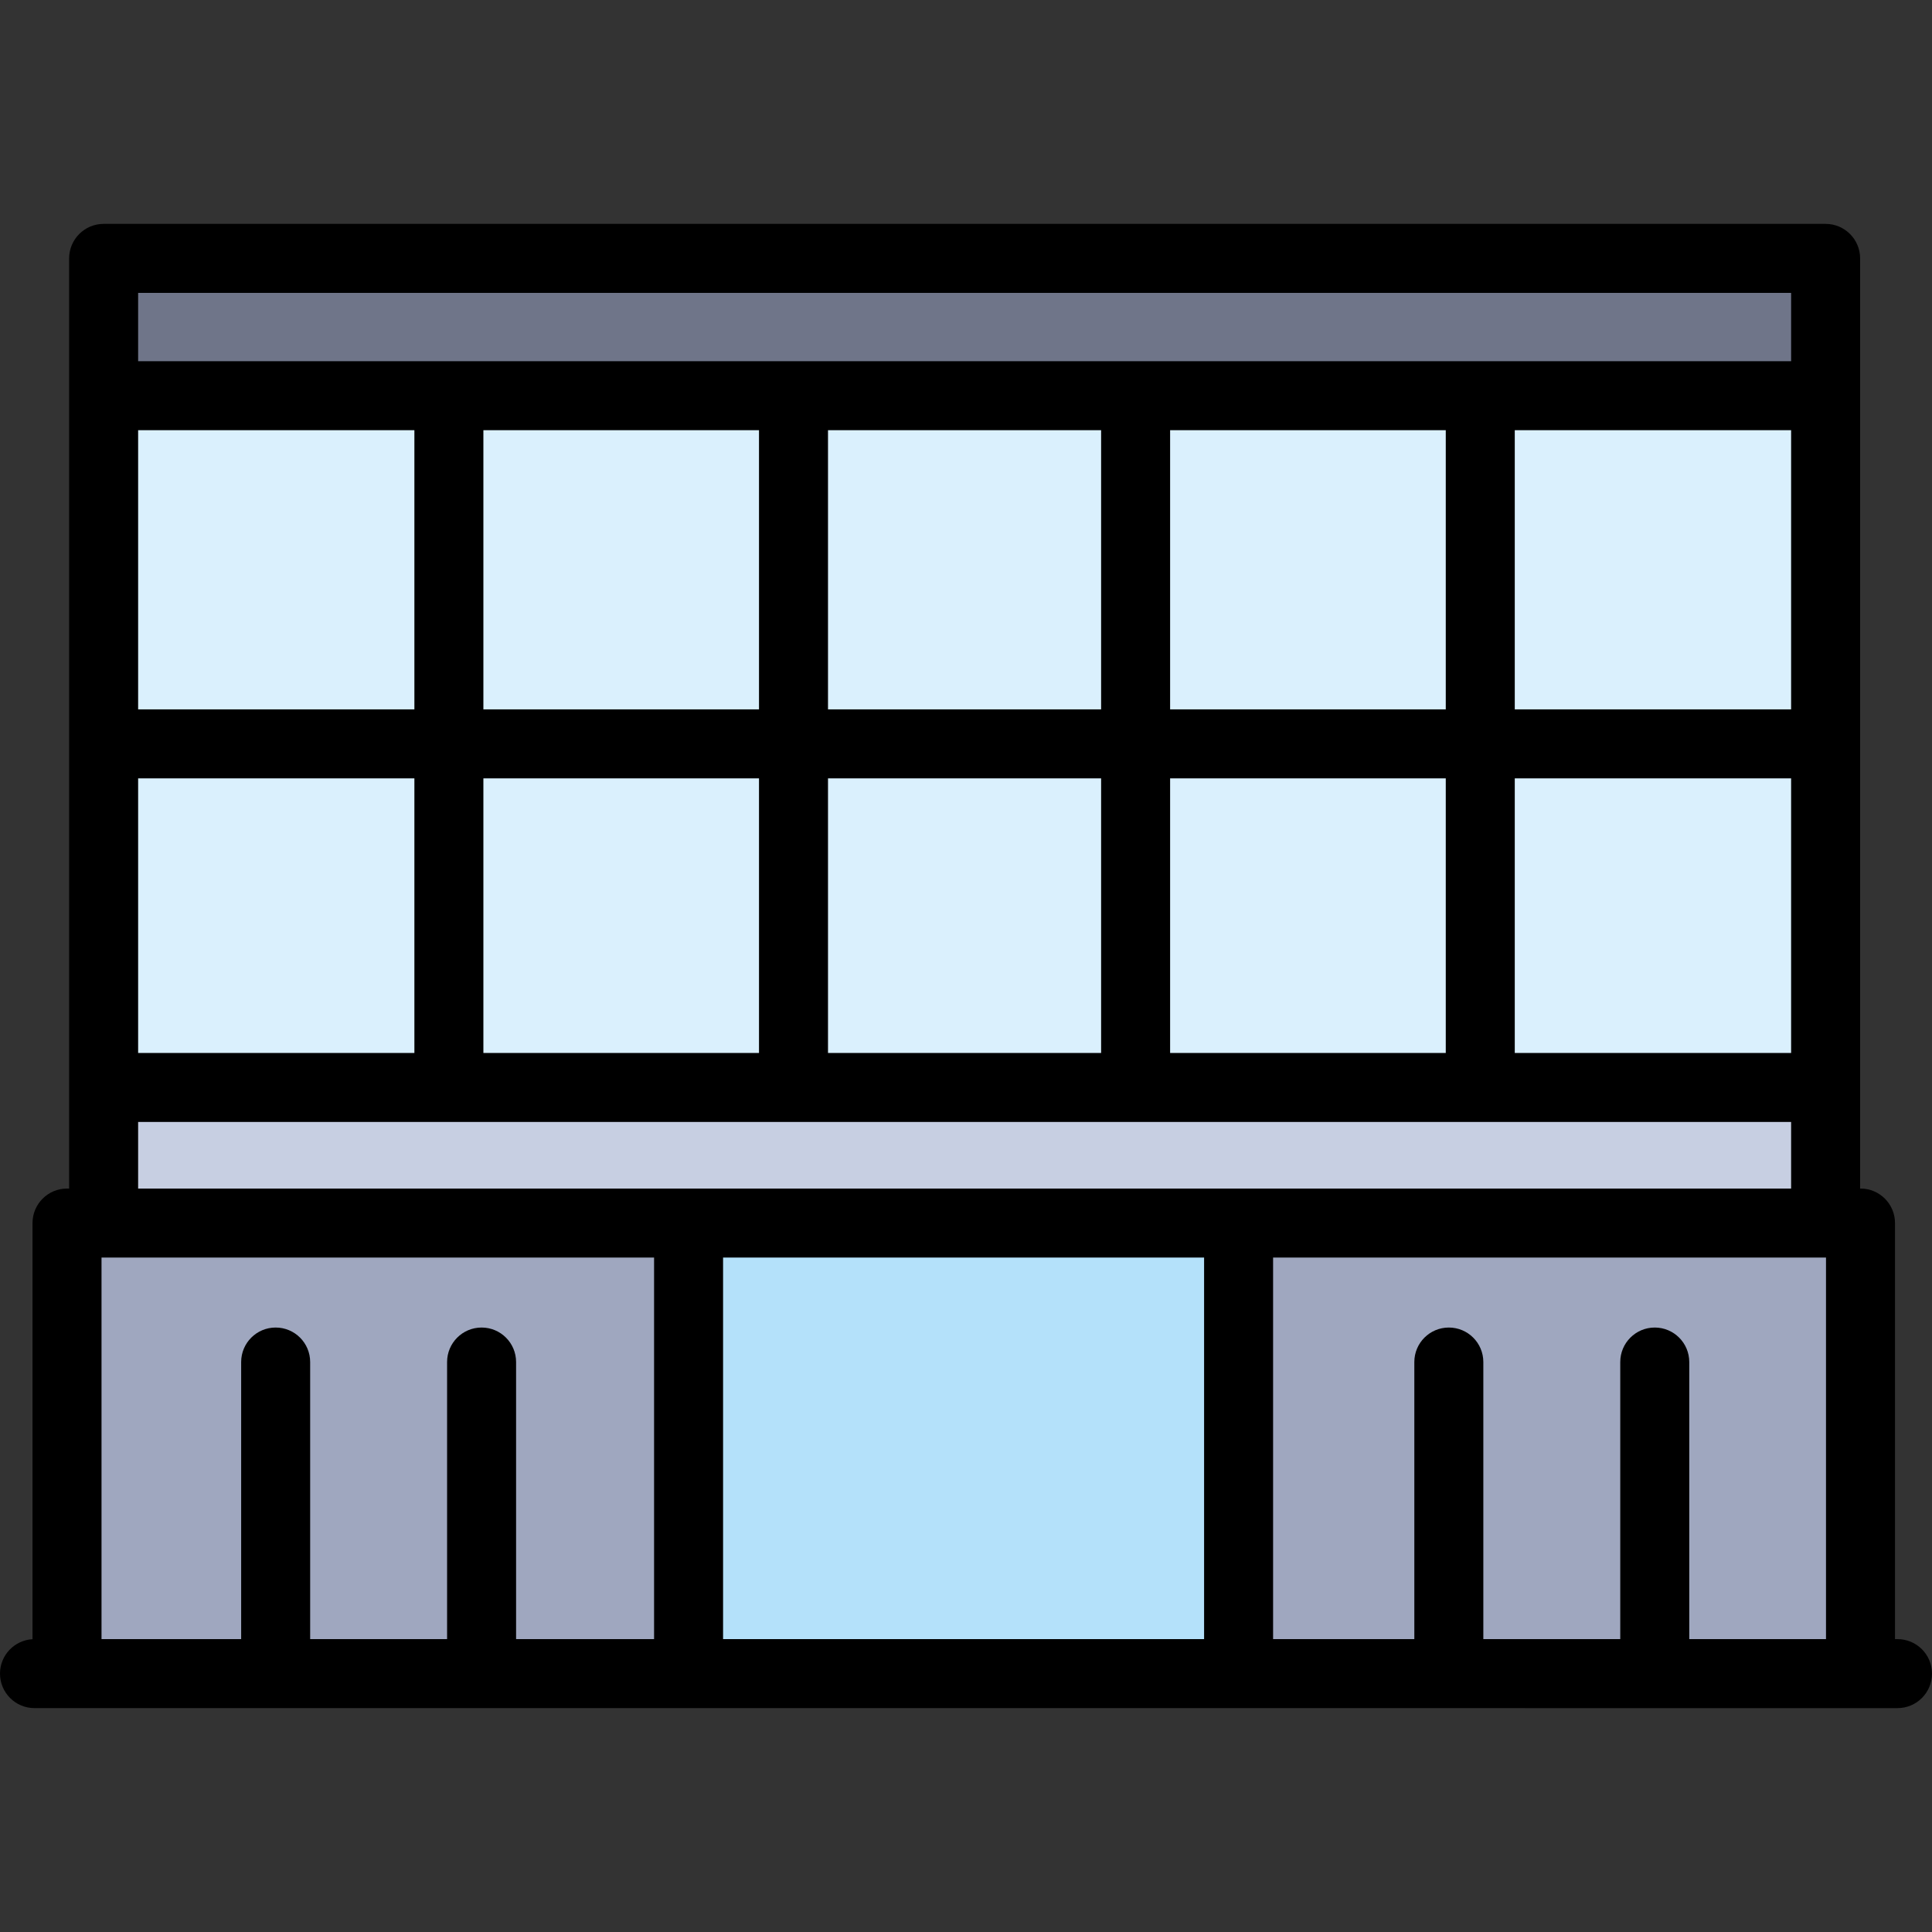
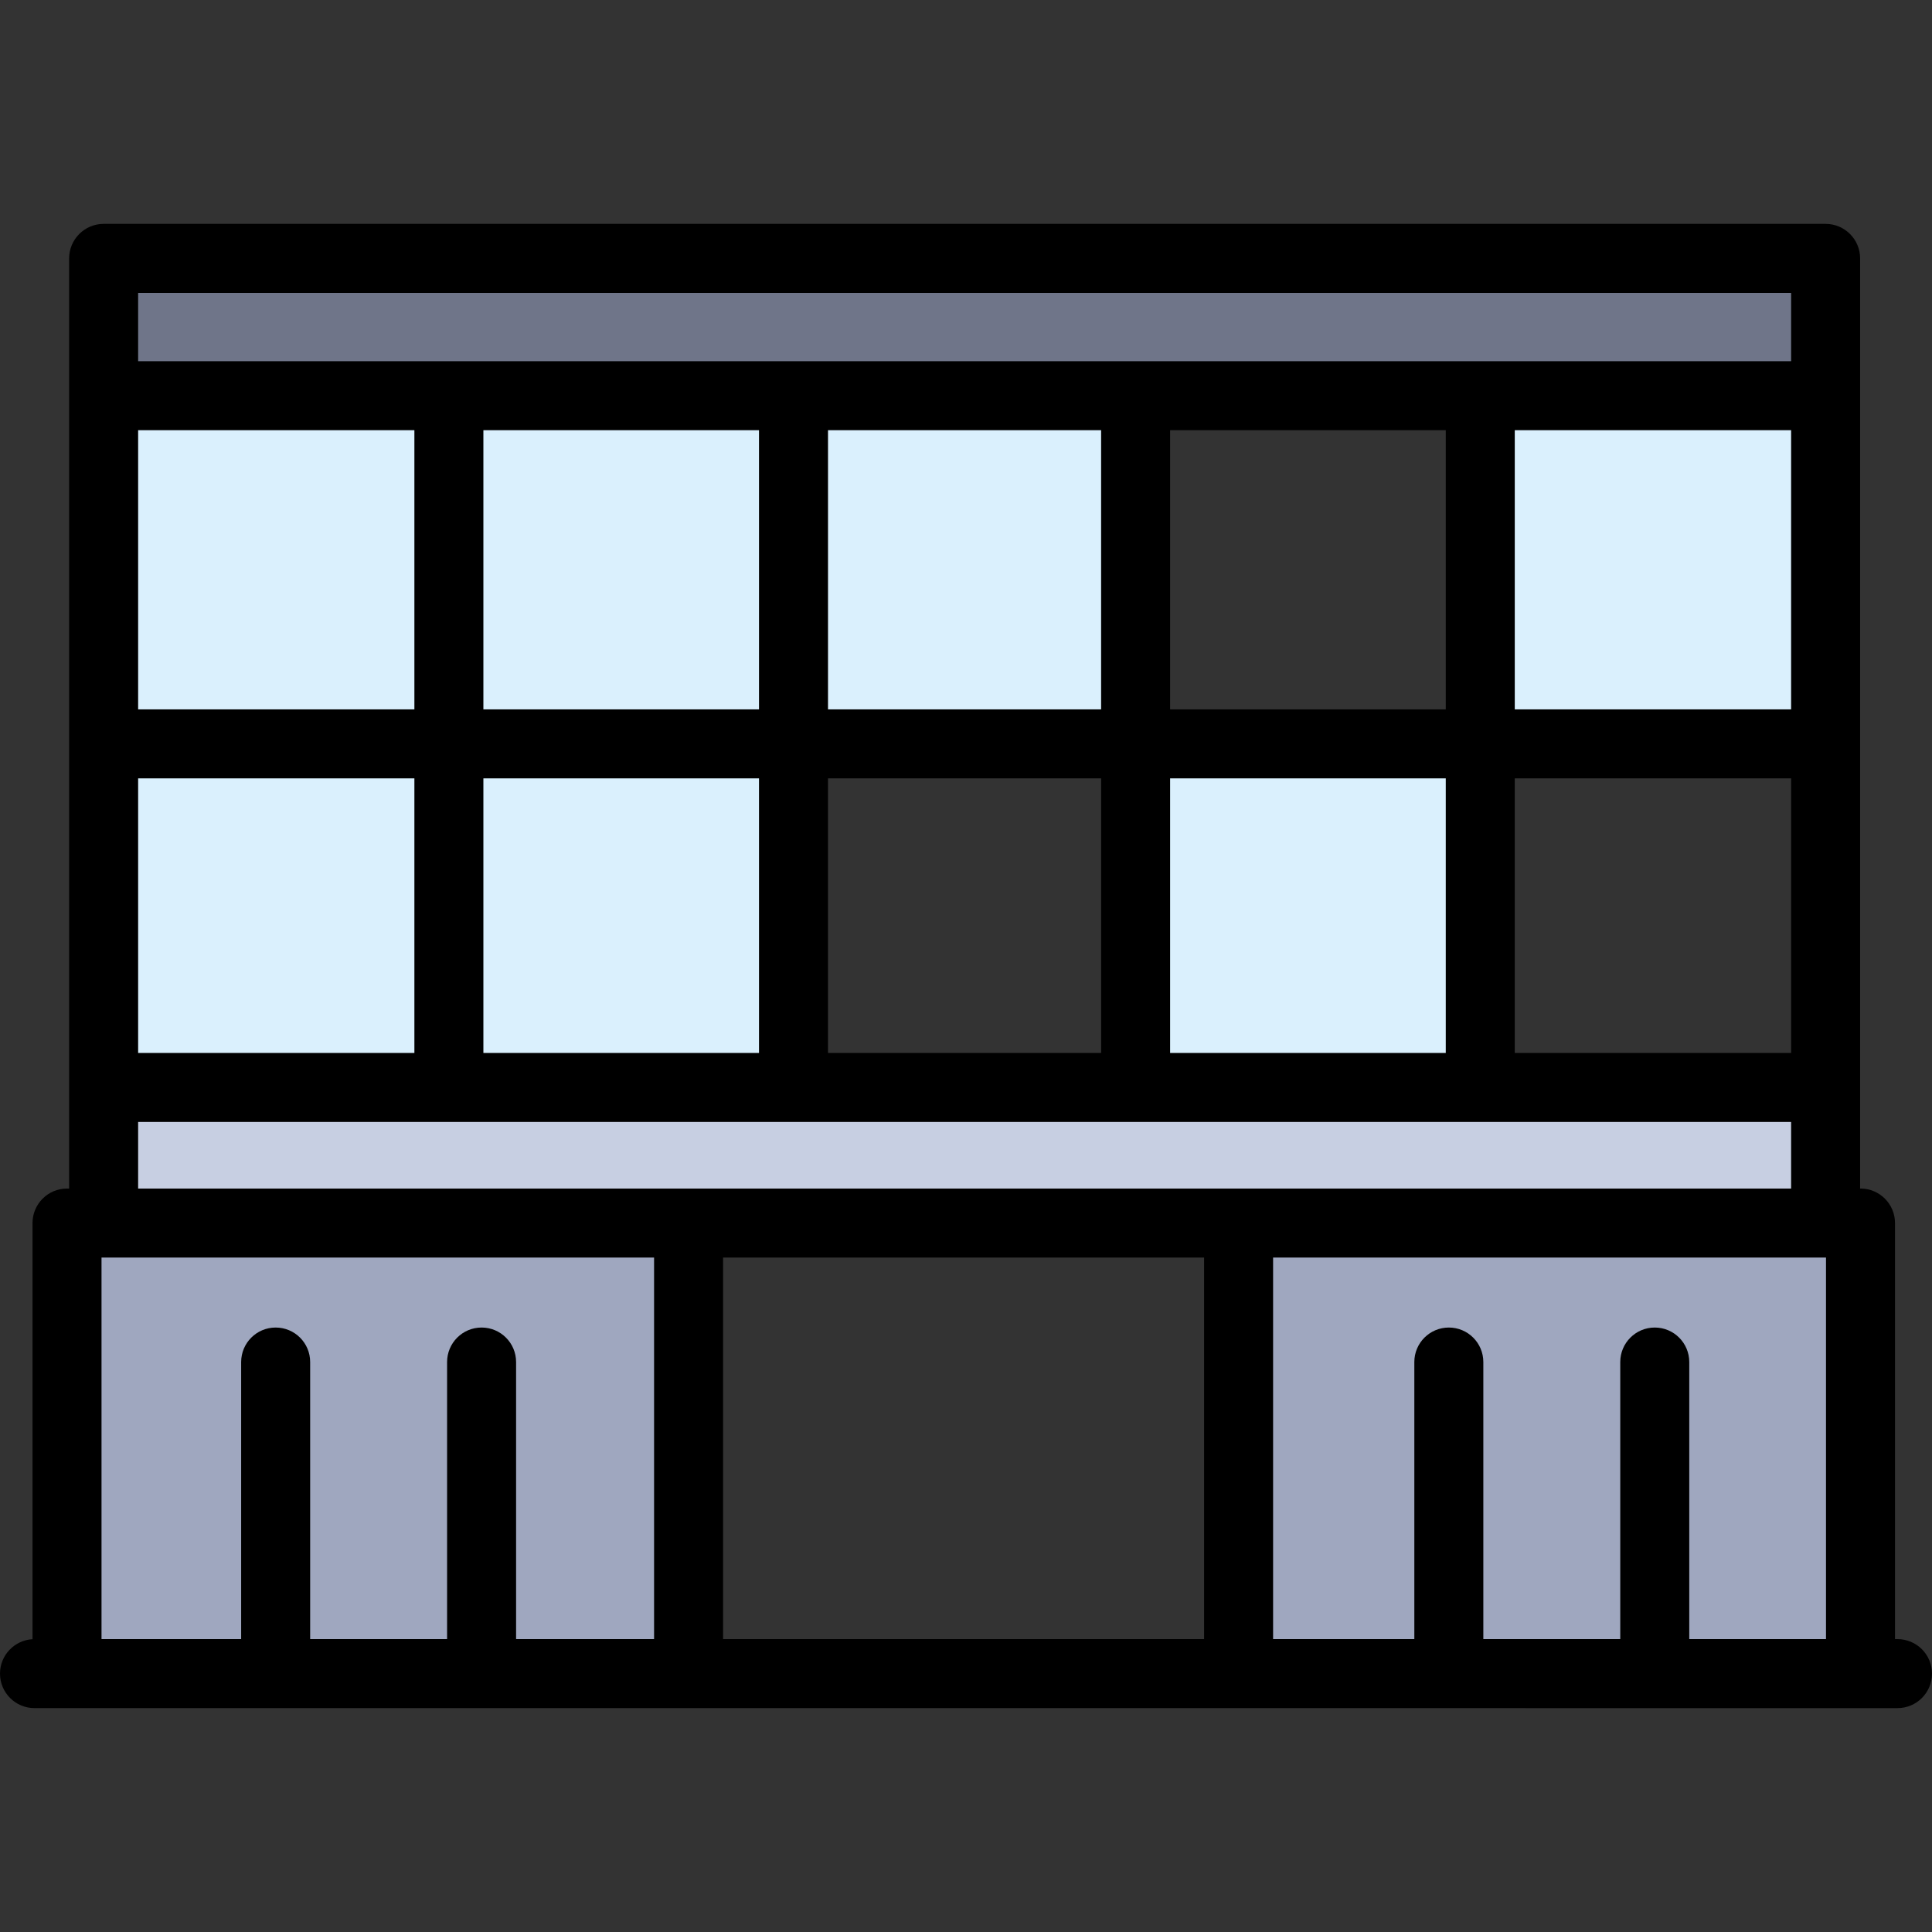
<svg xmlns="http://www.w3.org/2000/svg" version="1.1" id="Layer_1" viewBox="0 0 512 512" xml:space="preserve">
  <rect x="0" y="0" width="512" height="512" fill="#333333" stroke="none" />
-   <rect x="185.909" y="327.554" style="fill:#B4E1FA;" width="138.903" height="112.549" />
  <g>
    <rect x="30.891" y="200.571" style="fill:#DAF0FD;" width="84.64" height="84.194" />
    <rect x="30.891" y="108.286" style="fill:#DAF0FD;" width="84.64" height="85.417" />
    <rect x="122.389" y="108.286" style="fill:#DAF0FD;" width="84.469" height="85.417" />
    <rect x="122.389" y="200.571" style="fill:#DAF0FD;" width="84.469" height="84.194" />
-     <rect x="213.714" y="200.571" style="fill:#DAF0FD;" width="83.806" height="84.194" />
    <rect x="213.714" y="108.286" style="fill:#DAF0FD;" width="83.806" height="85.417" />
-     <rect x="304.377" y="108.286" style="fill:#DAF0FD;" width="84.48" height="85.417" />
    <rect x="304.377" y="200.571" style="fill:#DAF0FD;" width="84.48" height="84.194" />
-     <rect x="395.714" y="200.571" style="fill:#DAF0FD;" width="84.663" height="84.194" />
    <rect x="395.714" y="108.286" style="fill:#DAF0FD;" width="84.663" height="85.417" />
  </g>
  <rect x="30.891" y="71.903" style="fill:#6F7589;" width="449.486" height="29.531" />
  <rect x="30.891" y="291.611" style="fill:#C7CFE2;" width="449.486" height="29.074" />
  <g>
    <path style="fill:#9FA7BF;" d="M21.189,440.097h48.434v-79.143c0-1.89,1.538-3.429,3.429-3.429s3.429,1.538,3.429,3.429v79.143   h47.714v-79.143c0-1.89,1.538-3.429,3.429-3.429s3.429,1.538,3.429,3.429v79.143h48V327.549H21.189V440.097z" />
    <path style="fill:#9FA7BF;" d="M331.669,327.549v112.549h48.857v-79.143c0-1.89,1.538-3.429,3.429-3.429   c1.89,0,3.429,1.538,3.429,3.429v79.143h47.714v-79.143c0-1.89,1.538-3.429,3.429-3.429s3.429,1.538,3.429,3.429v79.143h47.669   V327.549H331.669z" />
  </g>
  <path d="M502.857,434.383c5.051,0,9.143,4.091,9.143,9.143s-4.091,9.143-9.143,9.143H9.143c-5.051,0-9.143-4.091-9.143-9.143  c0-4.869,3.817-8.846,8.617-9.12V324.12c0-5.051,4.103-9.143,9.143-9.143h0.56V68.474c0-5.04,4.103-9.143,9.143-9.143h456.343  c5.051,0,9.143,4.103,9.143,9.143v246.503h0.103c5.051,0,9.143,4.091,9.143,9.143v110.263L502.857,434.383L502.857,434.383z   M483.909,434.383v-101.12H337.383v101.12h37.429v-73.429c0-5.051,4.091-9.143,9.143-9.143c5.051,0,9.143,4.091,9.143,9.143v73.429  h36.286v-73.429c0-5.051,4.091-9.143,9.143-9.143s9.143,4.091,9.143,9.143v73.429H483.909z M474.663,314.977v-17.646H36.606v17.646  H474.663z M474.663,279.046V206.28h-73.234v72.766H474.663z M474.663,187.994v-73.989h-73.234v73.989H474.663z M474.663,95.72  V77.617H36.606V95.72C36.606,95.72,474.663,95.72,474.663,95.72z M383.143,279.046V206.28h-73.051v72.766H383.143z M383.143,187.994  v-73.989h-73.051v73.989H383.143z M319.097,434.383v-101.12H191.623v101.12H319.097z M291.806,279.046V206.28h-72.377v72.766  H291.806z M291.806,187.994v-73.989h-72.377v73.989H291.806z M201.143,279.046V206.28h-73.04v72.766H201.143z M201.143,187.994  v-73.989h-73.04v73.989H201.143z M173.337,434.383v-101.12H26.903v101.12h37.006v-73.429c0-5.051,4.091-9.143,9.143-9.143  c5.051,0,9.143,4.091,9.143,9.143v73.429h36.286v-73.429c0-5.051,4.091-9.143,9.143-9.143c5.051,0,9.143,4.091,9.143,9.143v73.429  H173.337z M109.817,279.046V206.28H36.606v72.766H109.817z M109.817,187.994v-73.989H36.606v73.989H109.817z" />
</svg>